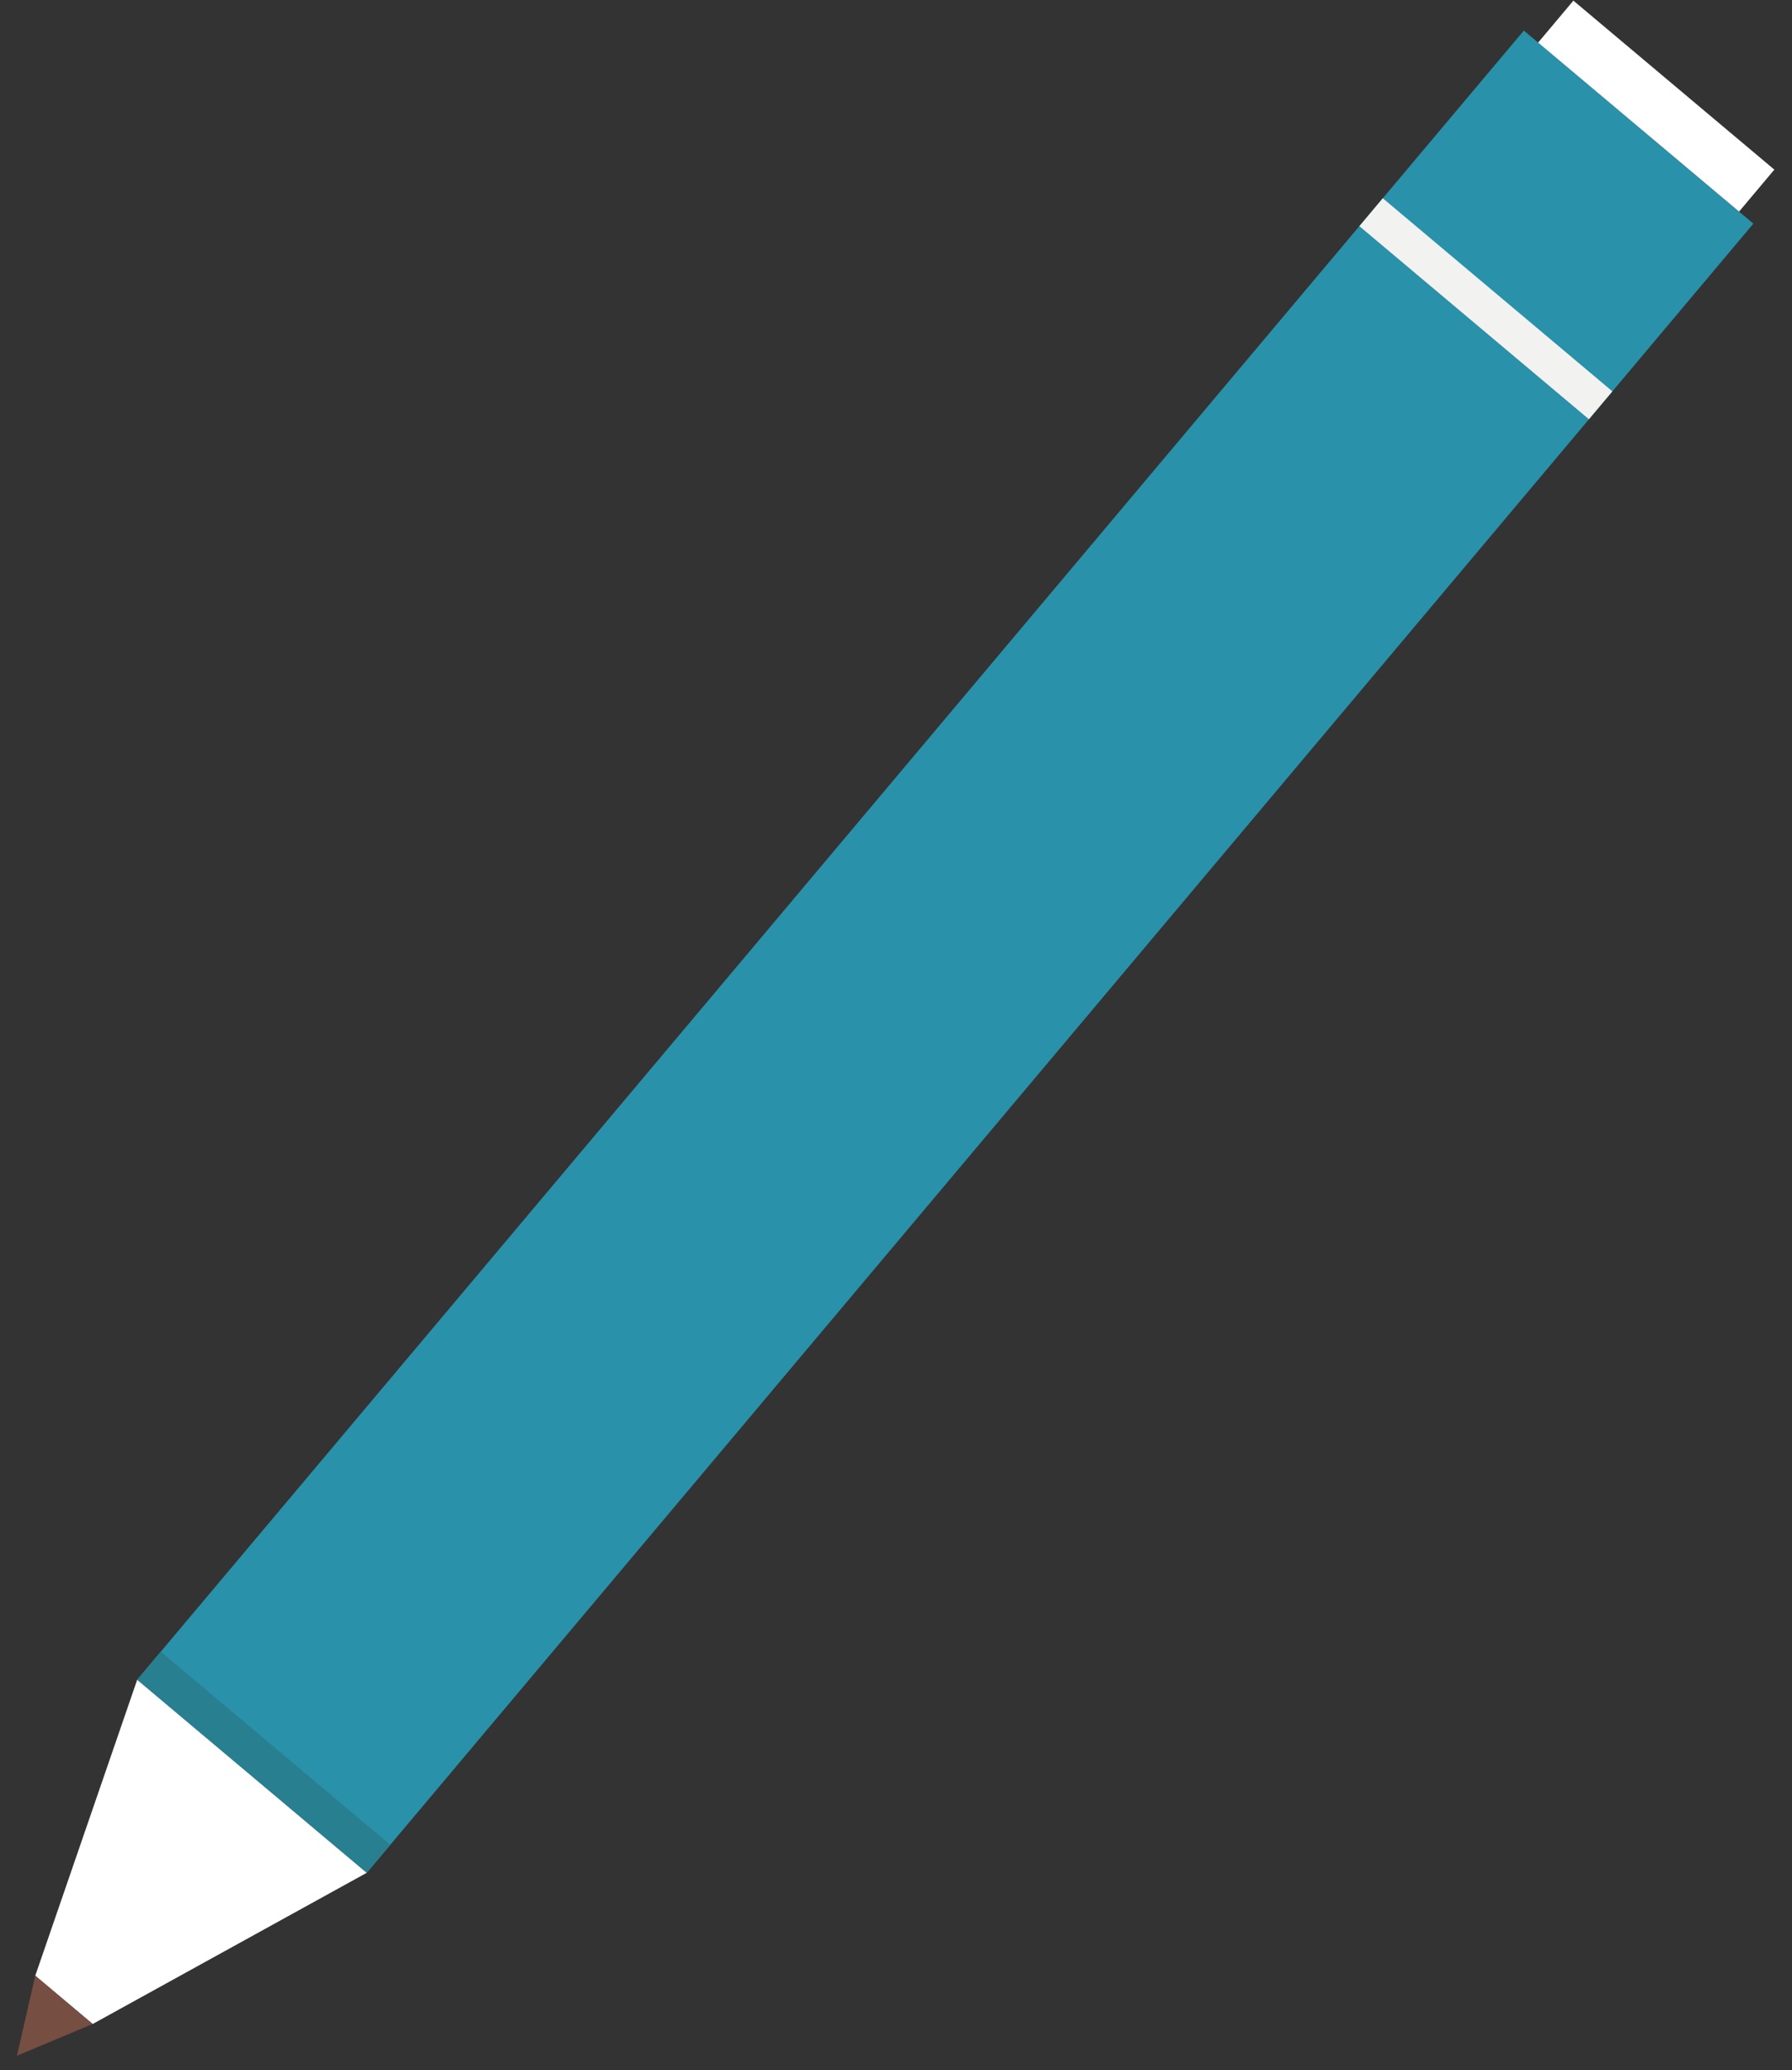
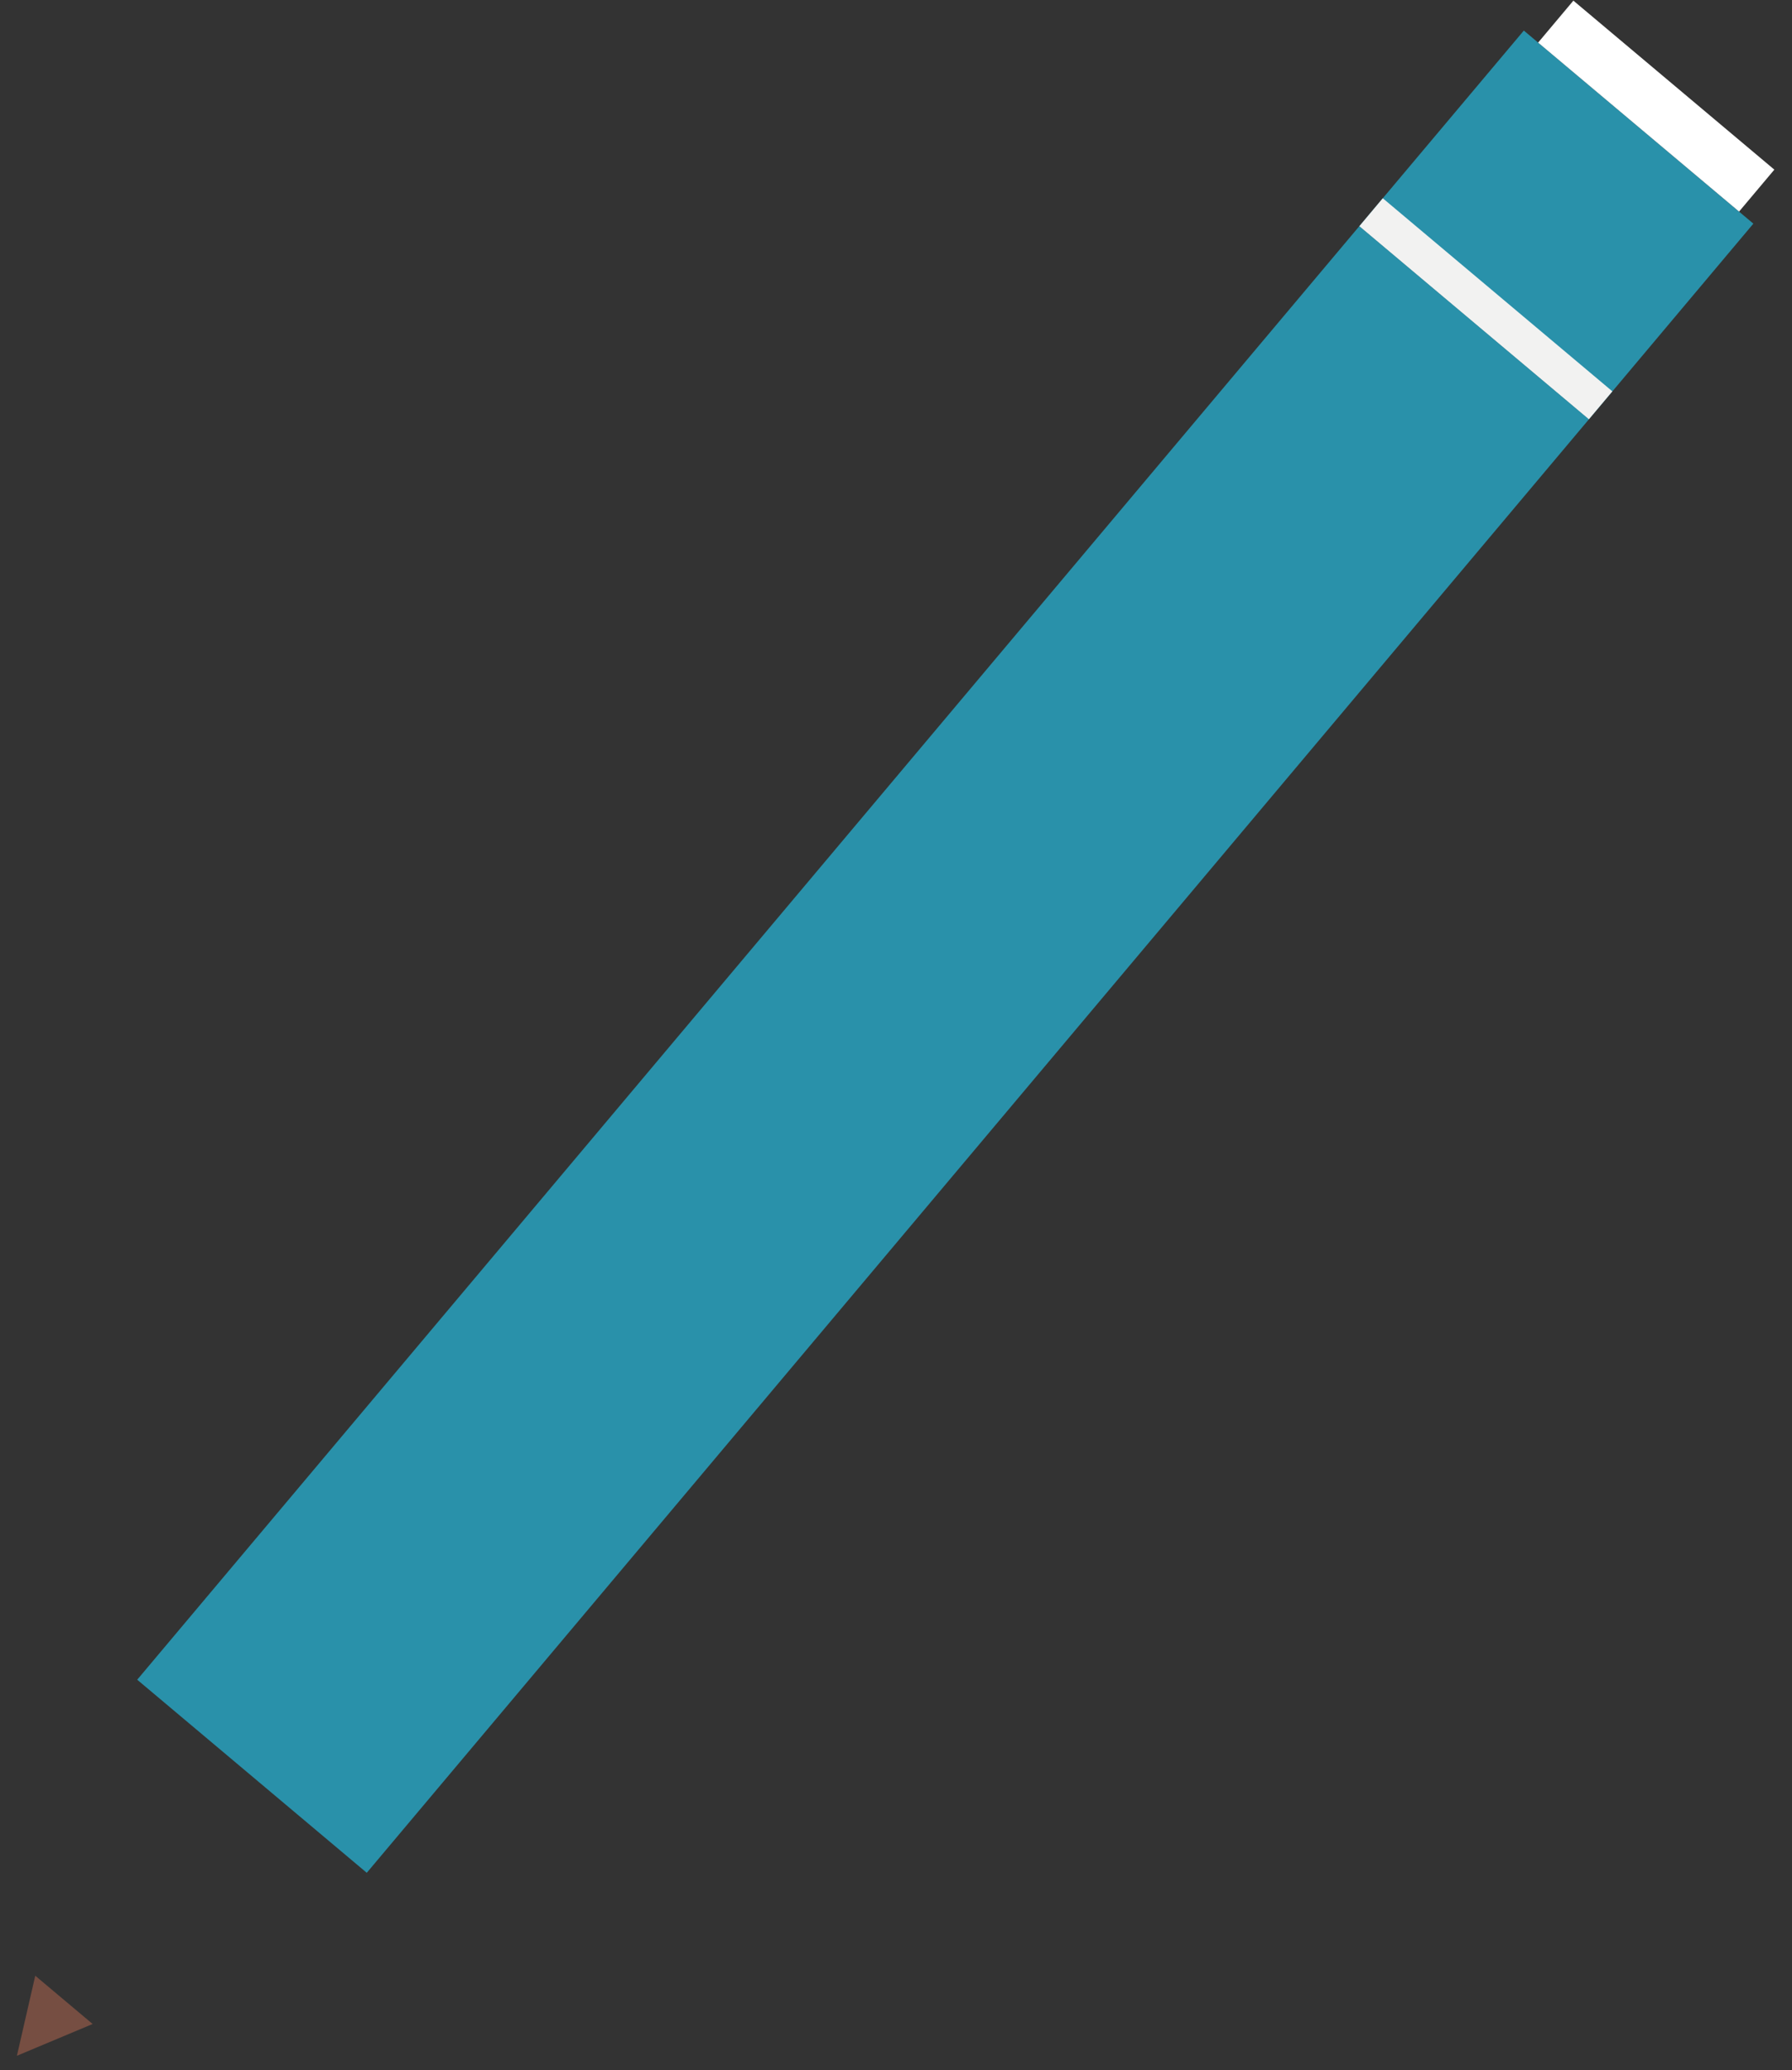
<svg xmlns="http://www.w3.org/2000/svg" width="71" height="82">
  <rect width="100%" height="100%" fill="#333333" stroke="none" />
  <g id="Homepage" stroke="none" stroke-width="1" fill="none" fill-rule="evenodd">
    <g transform="translate(-903 -153)" id="Group">
      <g id="Imported-Layers" transform="rotate(130 449.434 307.608)">
        <path d="M86.935.723L11.707.636l-.013 11.885 75.229.085.012-11.883" id="Fill-1" fill="#2991AA" />
        <path d="M1.57 12.508l10.124.013.013-11.885L1.583.626 1.57 12.507" id="Fill-2" fill="#2991AA" />
        <path d="M1.583 1.367L-.59 1.364-.6 11.766l2.171.002.01-10.4" id="Fill-3" fill="#FFF" />
        <path d="M10.25 12.52h1.444L11.707.637 10.262.635l-.012 11.884" id="Fill-4" fill="#F2F2F1" />
-         <path d="M86.935.723l-.012 11.883L98.5 8.164l.003-2.972L86.935.723" id="Fill-5" fill="#FFF" />
        <path d="M98.504 5.192l-.003 2.972 2.896-1.481-2.893-1.49" id="Fill-6" fill="#764E42" />
-         <path d="M85.473 12.605l1.45.001.012-11.883L85.488.72l-.015 11.885" id="Fill-7" fill="#287F90" />
      </g>
    </g>
  </g>
</svg>